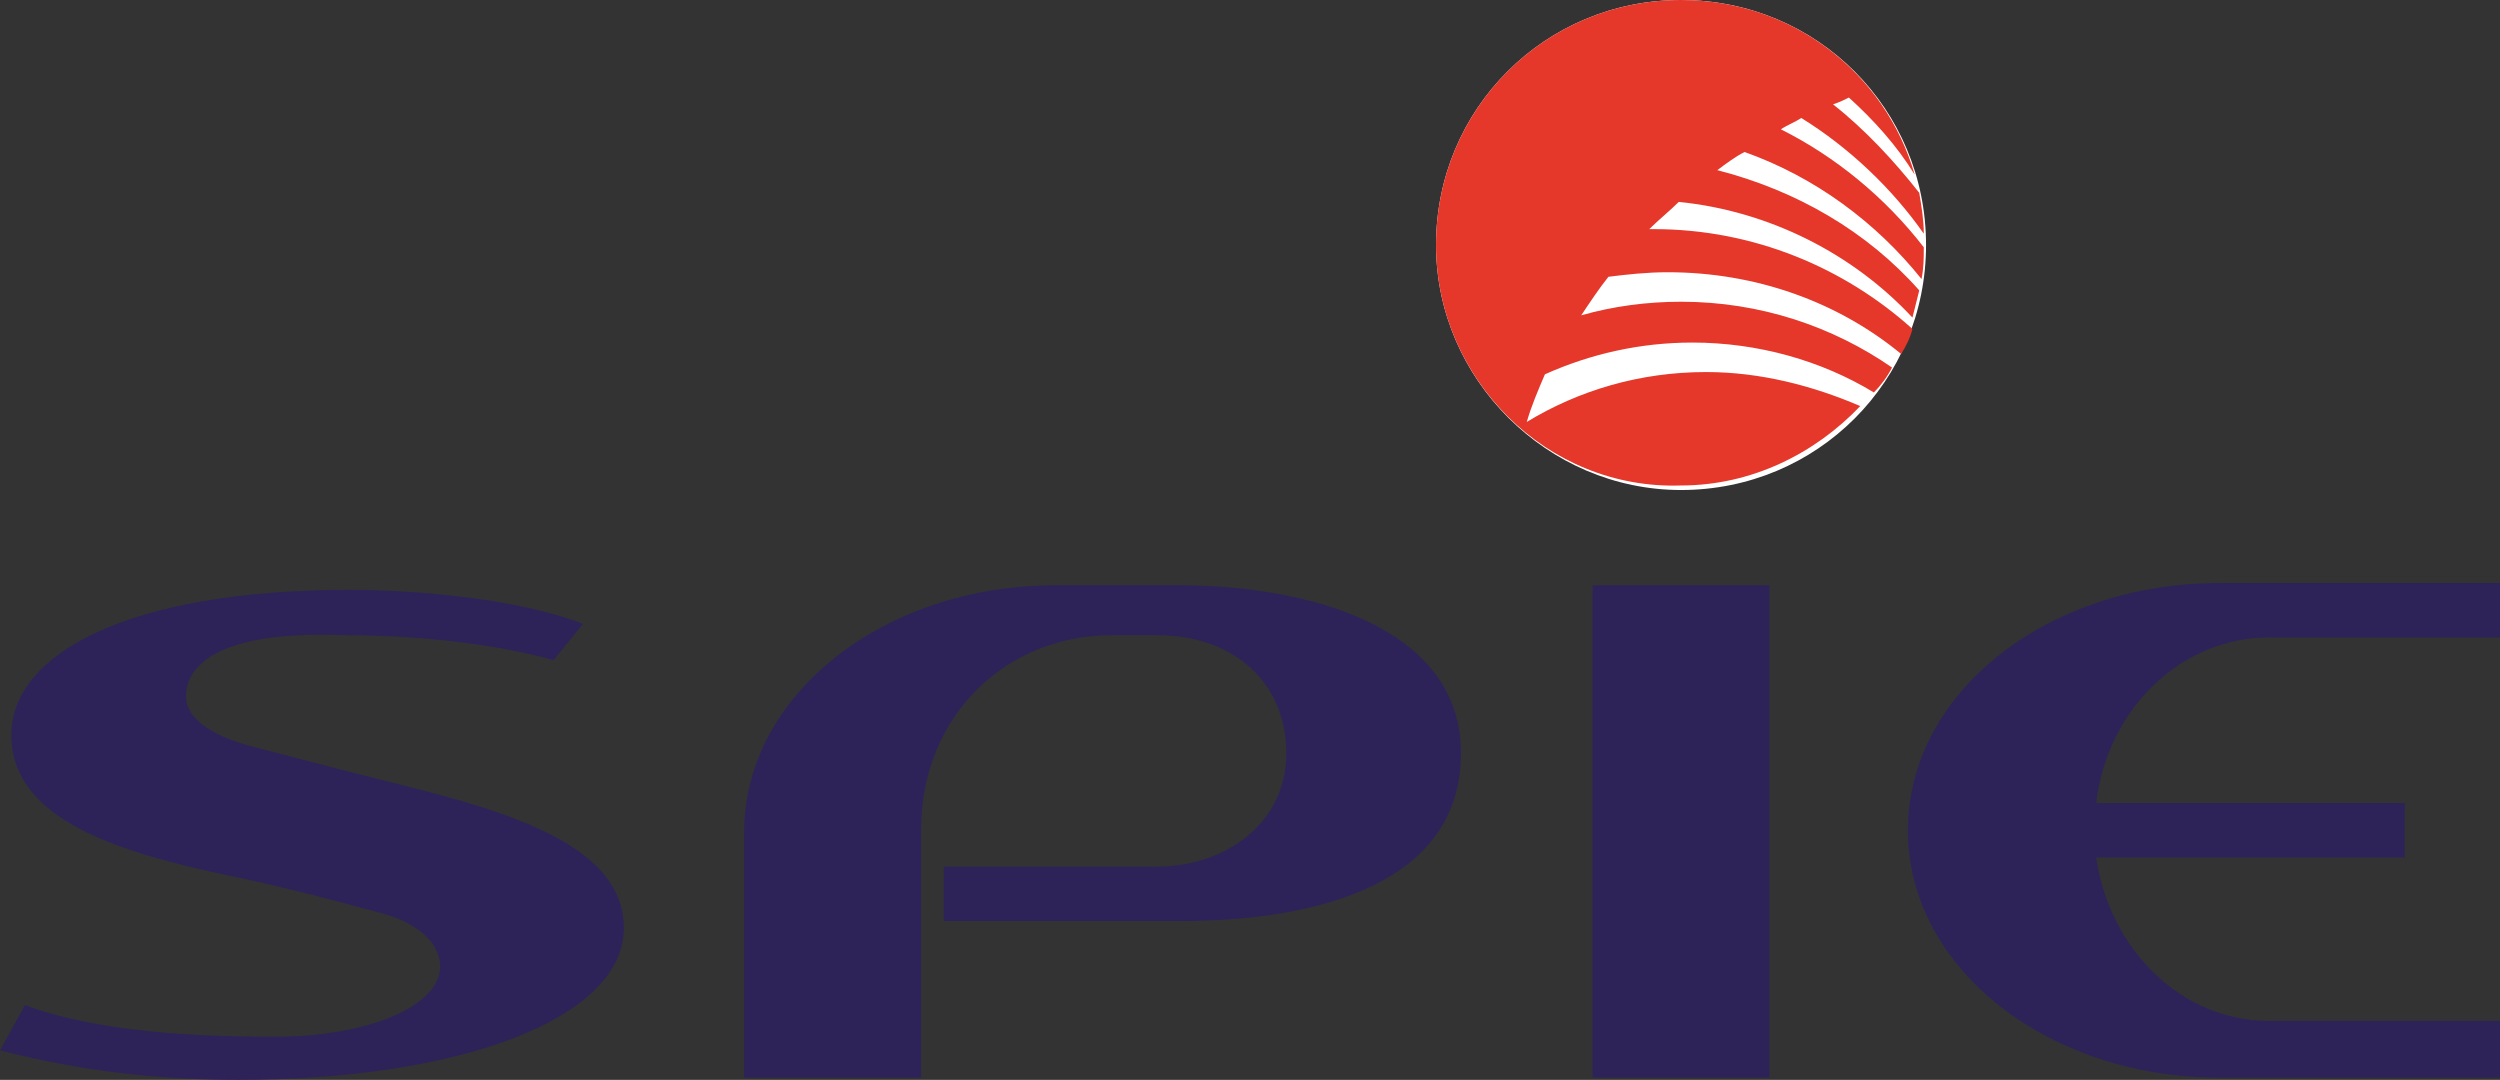
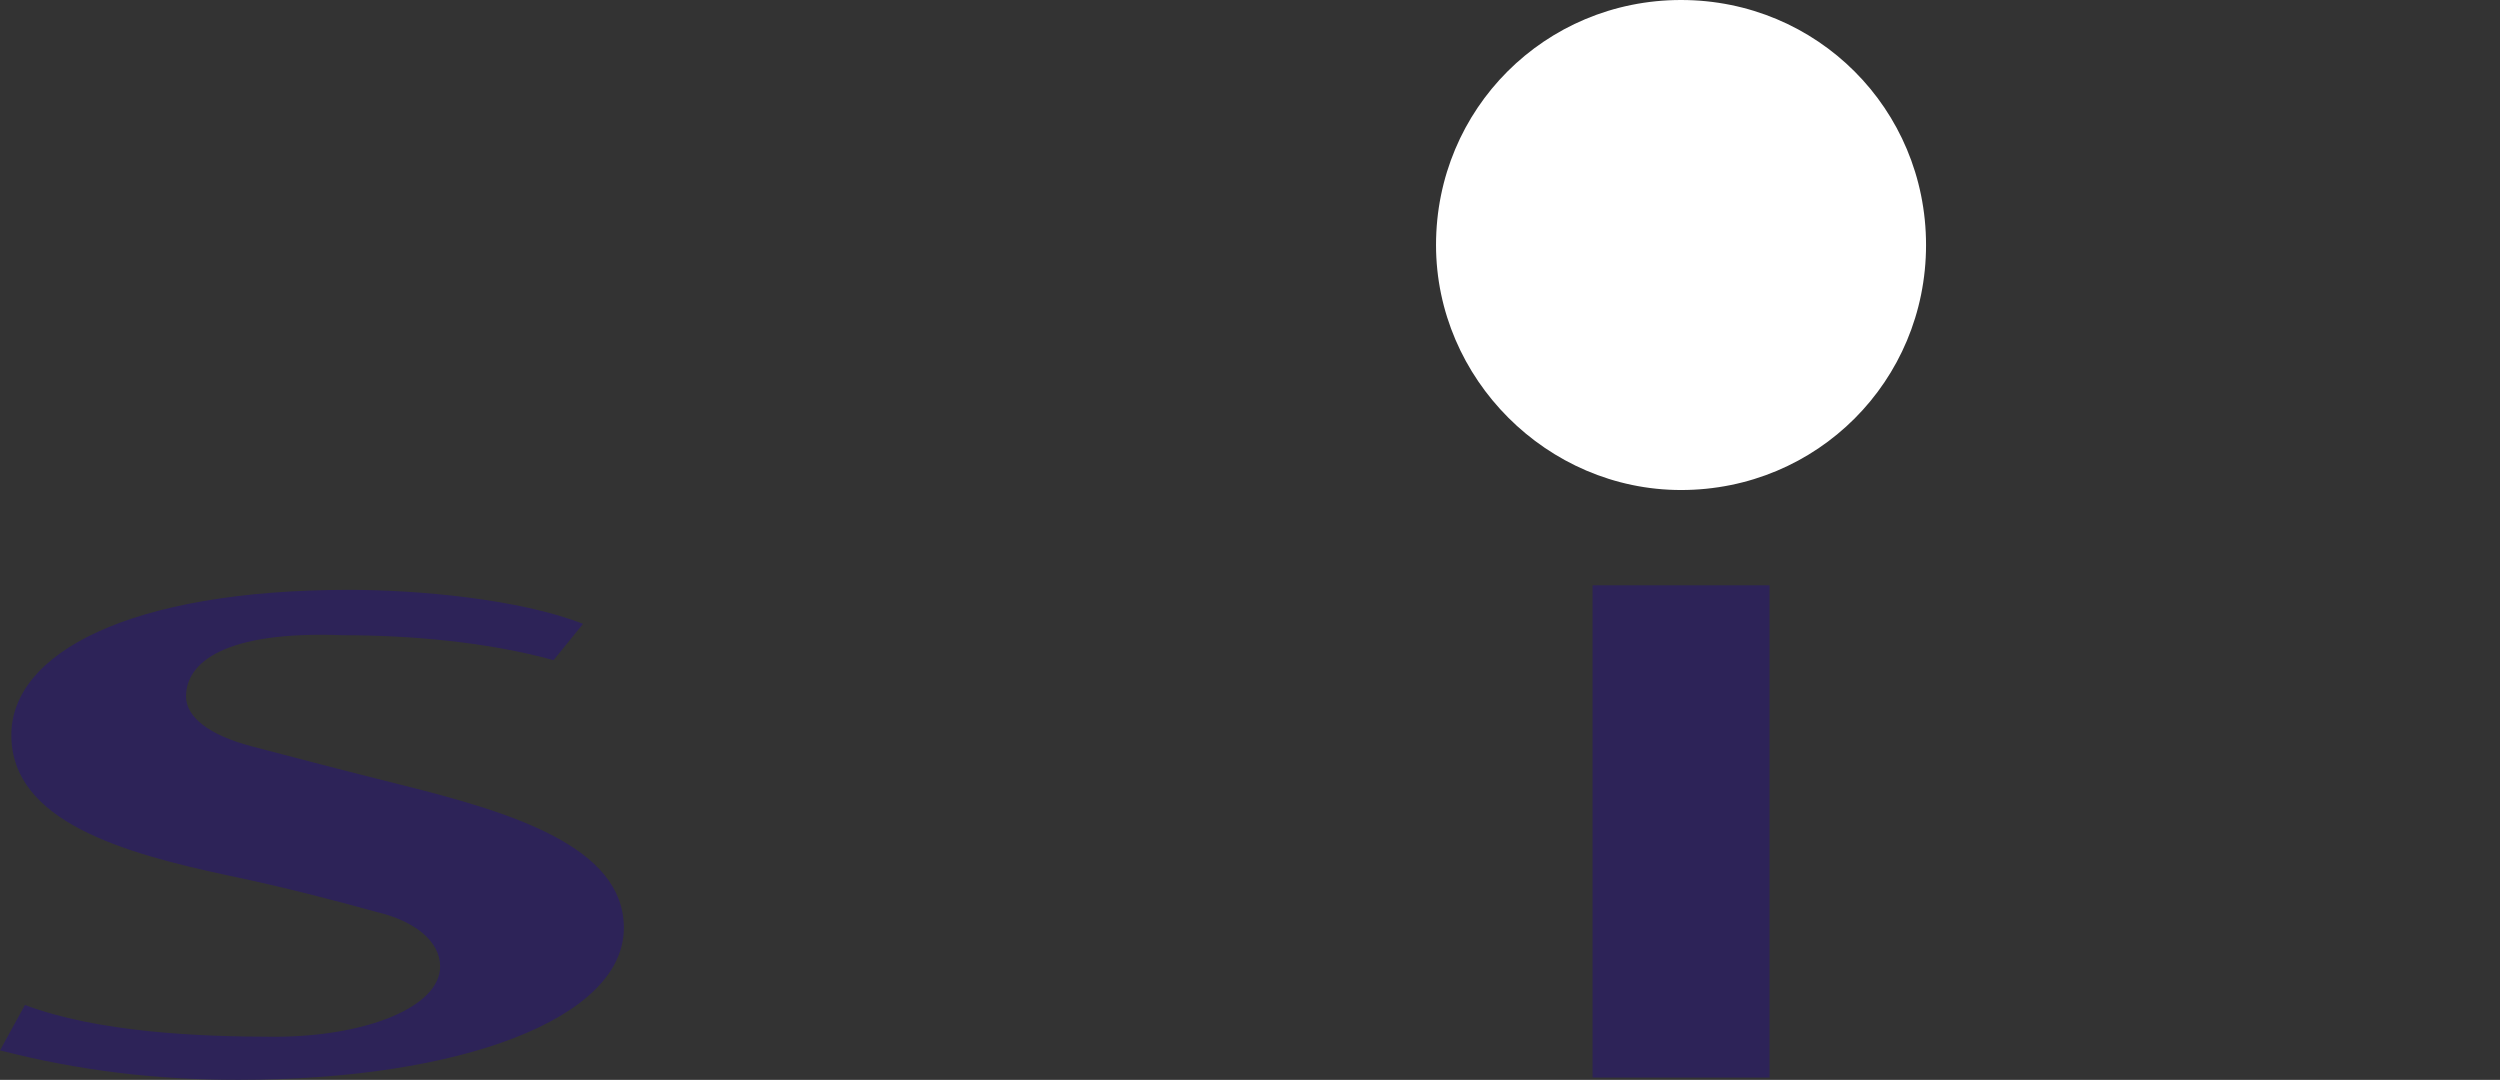
<svg xmlns="http://www.w3.org/2000/svg" version="1.1" id="Calque_1" x="0px" y="0px" viewBox="0 0 110.2 47.6" style="enable-background:new 0 0 110.2 47.6;" xml:space="preserve">
  <rect x="0" y="0" width="110.2" height="47.6" fill="#333333" stroke="none" />
  <style type="text/css">
	.st0{fill:#2D2358;}
	.st1{fill:#FFFFFF;}
	.st2{fill:#E5382A;}
</style>
-   <path class="st0" d="M51,38.2c3,0,5.7-1.9,5.7-5c0-3.1-2.3-5.2-5.7-5.2h-2c-4.6,0-8.4,3.5-8.4,8.6v10.9h-7.8V36.7  c0-6.1,6.2-10.9,13.7-10.9H52c5.6,0,12.4,1.8,12.4,7.4c0,5.7-6.2,7.4-12.4,7.4H41.6v-2.4H51" />
  <rect x="70.2" y="25.8" class="st0" width="7.8" height="21.7" />
-   <path class="st0" d="M106,37.8H92.4C93,41.9,96.2,45,100,45h10.2v2.5H97.8c-7.5,0-13.7-4.8-13.7-10.9s6.2-10.9,13.7-10.9h12.4v2.4  H100c-3.8,0-7.1,3.1-7.6,7.3H106V37.8" />
  <path class="st0" d="M8.2,30.7c0,0.9,1,1.7,2.9,2.2c1.9,0.5,4.2,1.1,6.6,1.7c4.8,1.2,9.8,2.7,9.8,6.3c0,4-7.2,6.7-17,6.7  c-3.6,0-7-0.4-10.5-1.3l1.1-2c3.2,1.2,7.6,1.4,11,1.4c4,0,7.3-1.3,7.3-3.1c0-1.1-1.1-2-2.8-2.4c-1.8-0.5-4.1-1.1-6.5-1.6  c-4.7-1-9.6-2.4-9.6-6.2c0-3.6,5.2-6.4,14.9-6.4c3,0,7.5,0.4,10.3,1.5l-1.3,1.6c-2.9-0.8-6.3-1.1-9.3-1.1  C9.9,27.8,8.2,29.2,8.2,30.7" />
  <path class="st1" d="M63.3,10.8c0-6,4.8-10.8,10.8-10.8c6,0,10.8,4.8,10.8,10.8c0,6-4.8,10.8-10.8,10.8  C68.2,21.6,63.3,16.7,63.3,10.8" />
-   <path class="st2" d="M63.3,10.8c0-6,4.8-10.8,10.8-10.8c4.9,0,9,3.2,10.3,7.7c-0.8-1.3-1.8-2.4-2.9-3.4c-0.2,0.1-0.4,0.2-0.7,0.3  c1.4,1.1,2.7,2.5,3.8,3.9c0.1,0.6,0.2,1.2,0.2,1.8c-1.4-2-3.3-3.8-5.4-5.1c-0.3,0.2-0.6,0.3-0.9,0.5c2.4,1.2,4.6,3,6.3,5.2  c0,0.5,0,0.9-0.1,1.4c-2-2.5-4.7-4.5-7.8-5.6c-0.4,0.2-0.8,0.5-1.2,0.8c3.5,0.9,6.6,2.7,8.9,5.3c-0.1,0.4-0.2,0.8-0.3,1.2  C81.7,11.2,78,9.3,74,8.9c-0.4,0.4-0.9,0.8-1.3,1.2l0.2,0c4.4,0,8.4,1.7,11.4,4.4c-0.1,0.4-0.3,0.8-0.5,1.1  c-2.8-2.3-6.4-3.6-10.3-3.6c-0.9,0-1.8,0.1-2.6,0.2c-0.4,0.5-0.8,1.1-1.2,1.7c1.4-0.4,2.9-0.6,4.4-0.6c3.5,0,6.7,1.1,9.3,2.9  c-0.2,0.4-0.5,0.8-0.8,1.1c-2.3-1.4-5.1-2.2-8-2.2c-2.3,0-4.5,0.5-6.5,1.4c-0.3,0.7-0.6,1.4-0.8,2.1c2.3-1.4,5-2.2,7.9-2.2  c2.4,0,4.7,0.6,6.8,1.5c-2,2.1-4.8,3.5-7.9,3.5C68.2,21.6,63.3,16.7,63.3,10.8" />
  <g id="XMLID_40_">
</g>
  <g id="XMLID_41_">
</g>
  <g id="XMLID_42_">
</g>
  <g id="XMLID_43_">
</g>
  <g id="XMLID_44_">
</g>
  <g id="XMLID_45_">
</g>
</svg>